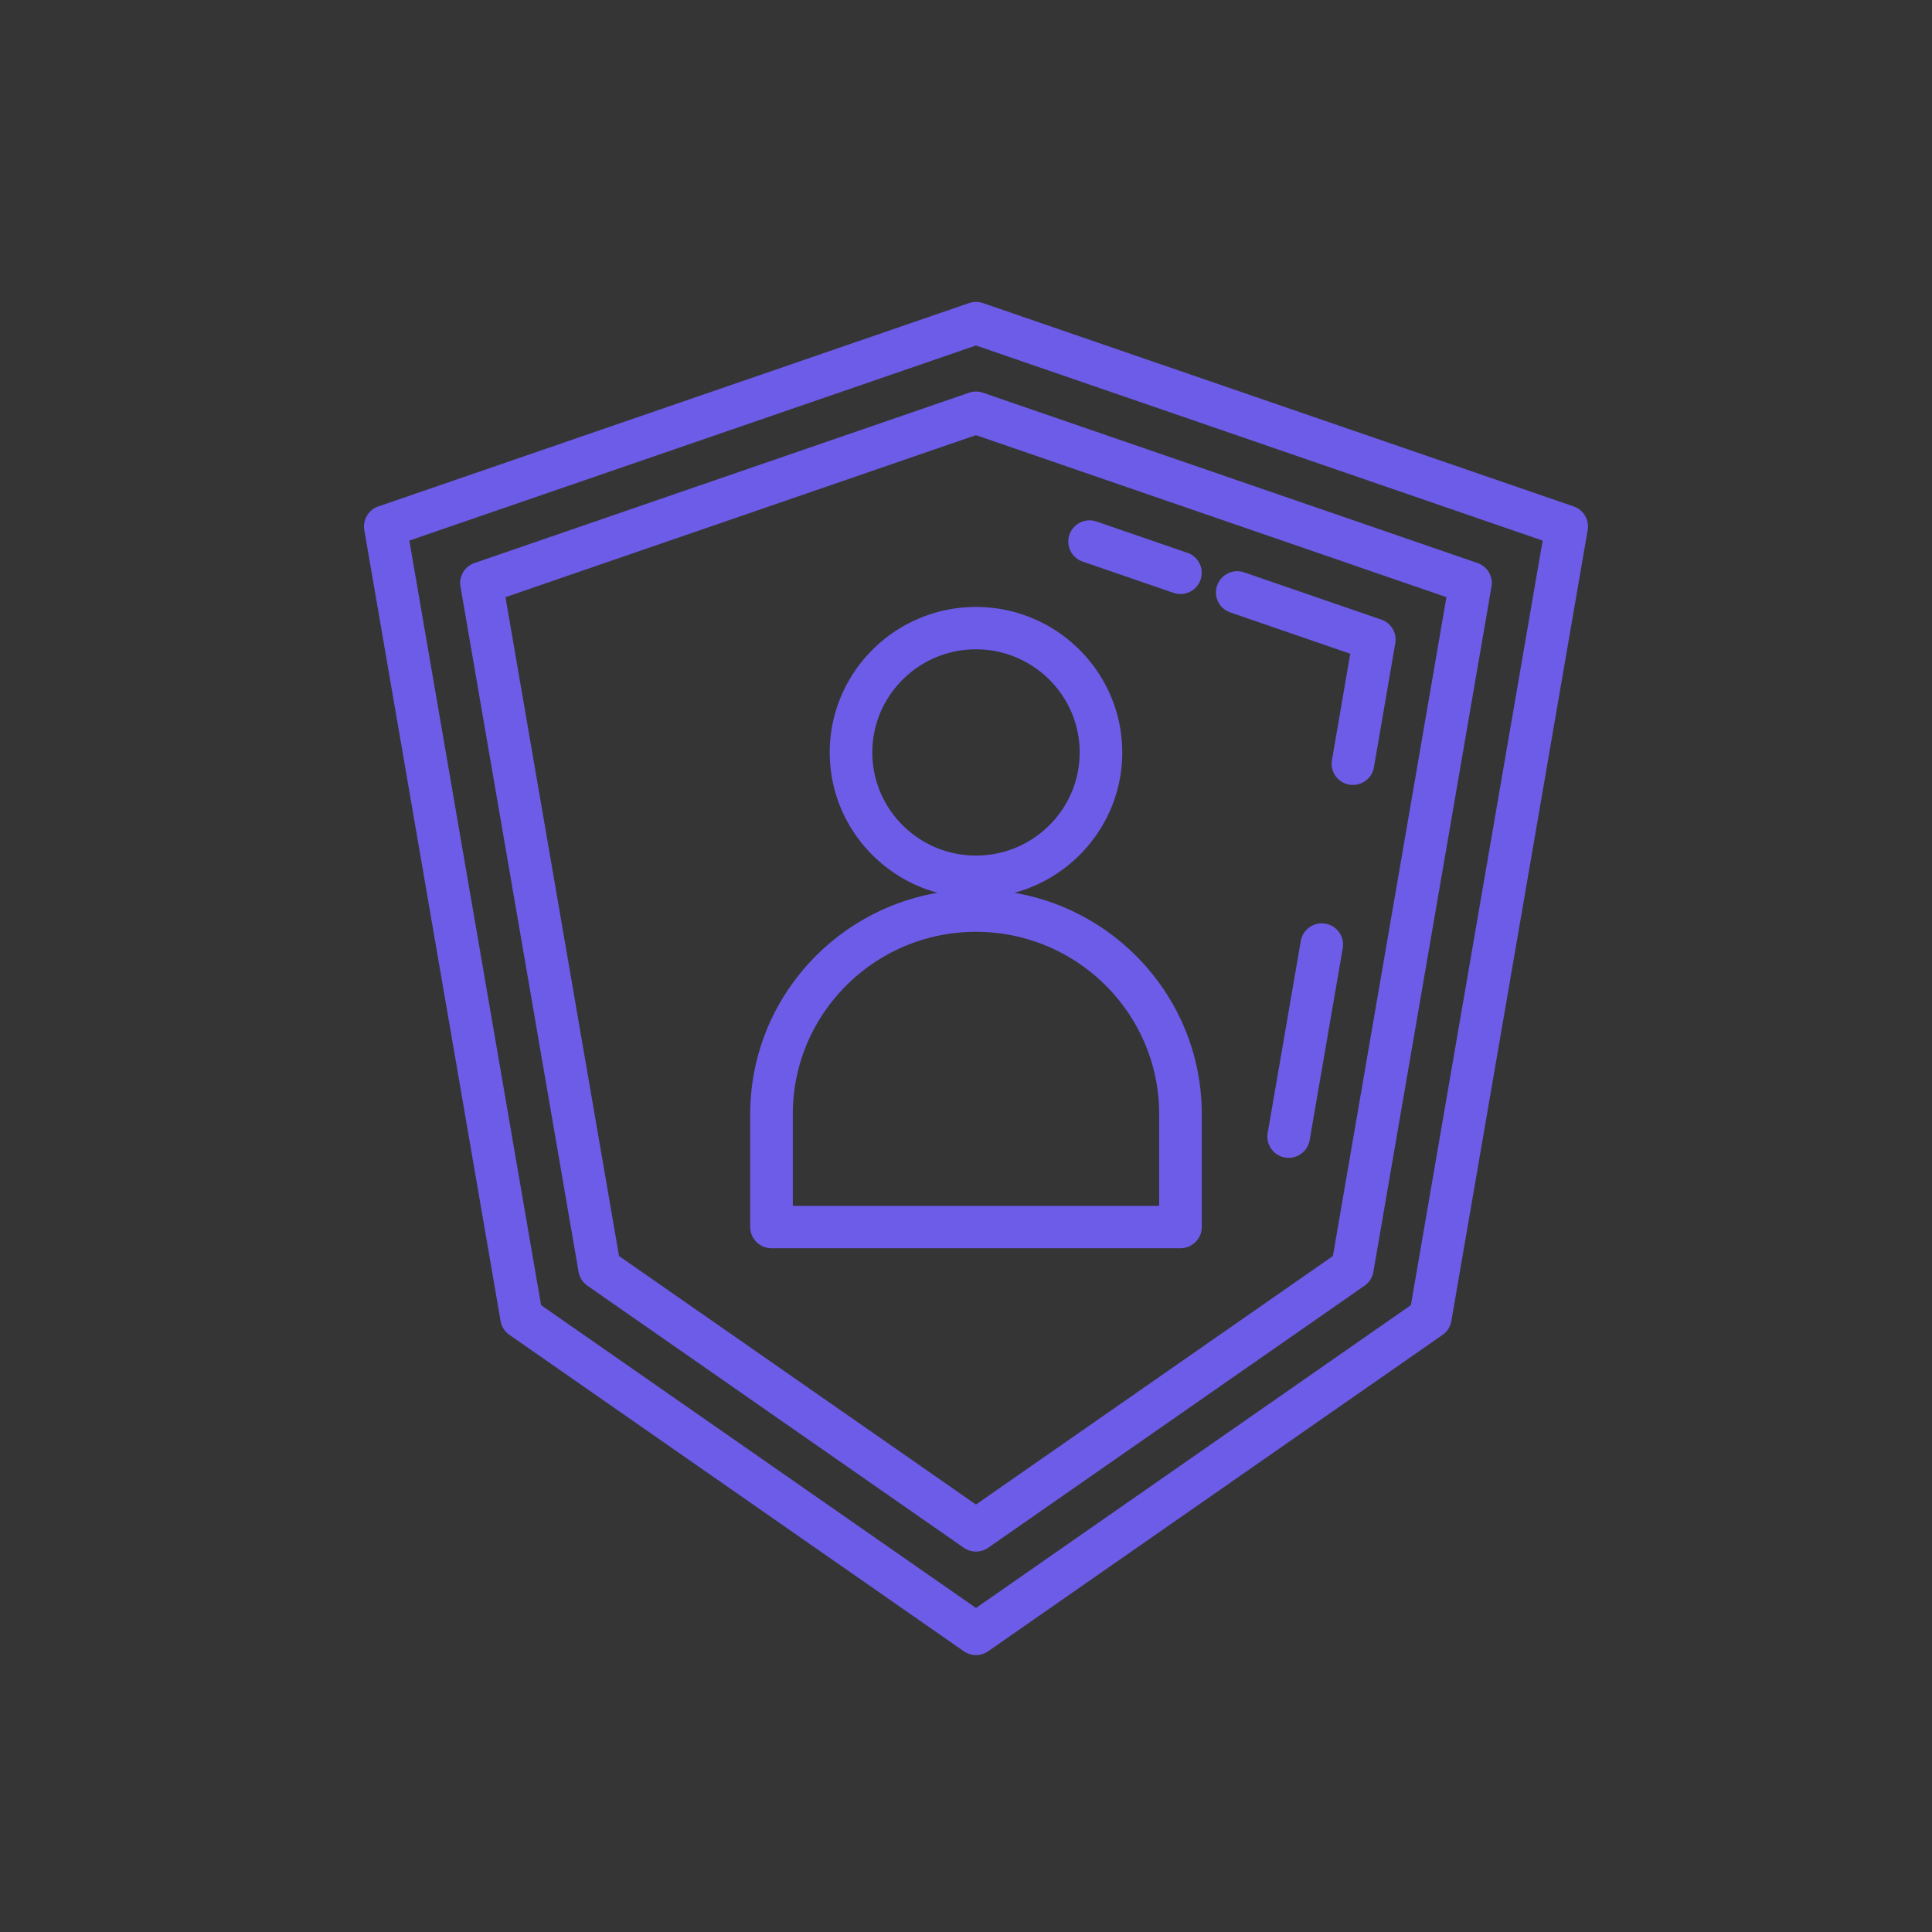
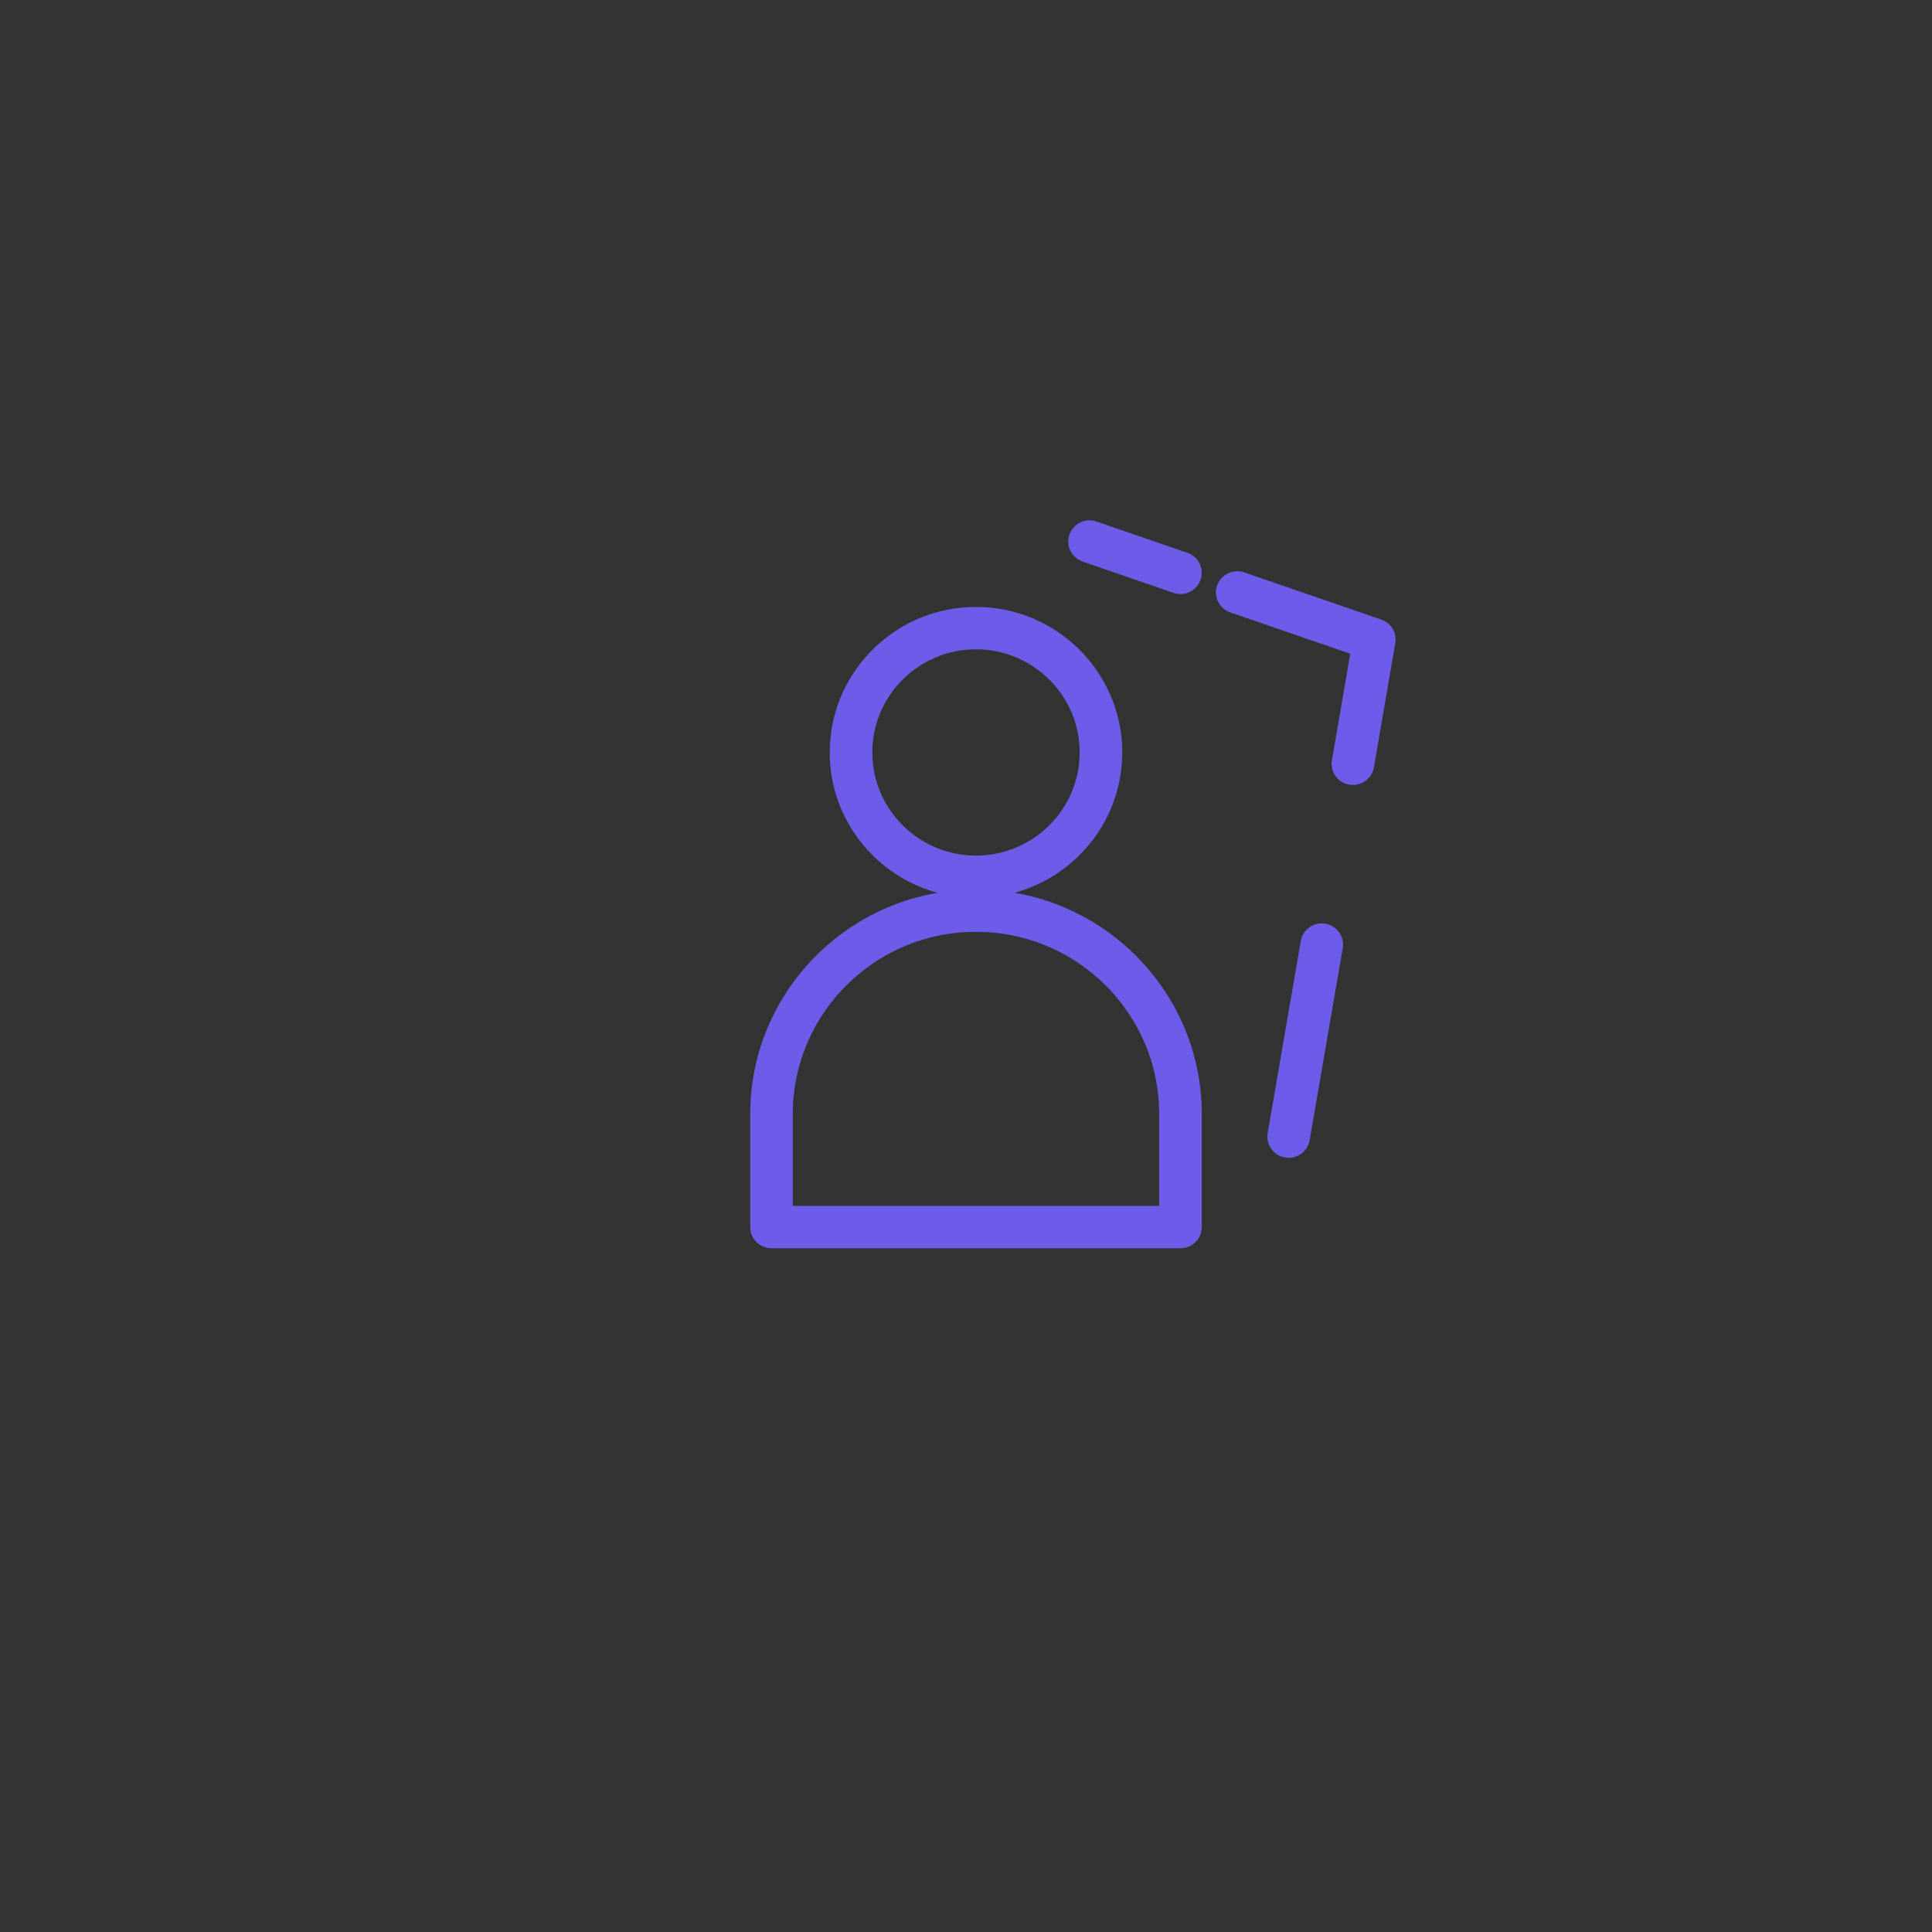
<svg xmlns="http://www.w3.org/2000/svg" width="64" height="64">
  <rect width="100%" height="100%" fill="#333333" stroke="none" />
  <g fill="none" fill-rule="evenodd">
-     <path fill-opacity=".01" fill="#FFF" d="M0 0h64v64H0z" />
    <g fill="#6C5CE7" fill-rule="nonzero">
      <path d="M43.904 30.598a.706.706 0 00-.814.573l-1.097 6.363a.702.702 0 00.696.82.705.705 0 00.695-.582l1.097-6.364a.703.703 0 00-.577-.81zm1.853-10.074l-4.54-1.563a.707.707 0 00-.898.433.7.7 0 00.436.893l3.974 1.369-.607 3.526a.702.702 0 00.696.82.705.705 0 00.695-.583l.708-4.113a.701.701 0 00-.464-.782zm-6.422-2.211l-3.01-1.037a.706.706 0 00-.898.434.7.7 0 00.436.892l3.01 1.037a.705.705 0 00.897-.434.7.7 0 00-.435-.892zm-5.729 11.262c2.055-.558 3.57-2.43 3.57-4.649 0-2.657-2.174-4.82-4.845-4.82s-4.845 2.163-4.845 4.82c0 2.219 1.515 4.09 3.57 4.649-3.518.604-6.204 3.66-6.204 7.33v3.743c0 .387.316.701.706.701h13.546c.39 0 .706-.314.706-.701v-3.744c0-3.67-2.686-6.725-6.204-7.329zm-4.709-4.649c0-1.883 1.54-3.416 3.434-3.416 1.893 0 3.434 1.533 3.434 3.416 0 1.884-1.54 3.416-3.434 3.416-1.893 0-3.434-1.533-3.434-3.416zm9.502 15.02H26.263v-3.042c0-3.328 2.722-6.036 6.068-6.036 3.346 0 6.068 2.708 6.068 6.036v3.042z" />
-       <path d="M48.943 18.65l-16.381-5.64a.708.708 0 00-.462 0l-16.381 5.64a.701.701 0 00-.465.782l3.912 22.7a.701.701 0 00.29.457l12.47 8.682a.708.708 0 00.81 0l12.469-8.682a.701.701 0 00.29-.457l3.913-22.7a.701.701 0 00-.465-.782zm-4.788 22.957L32.33 49.839l-11.824-8.232-3.761-21.825 15.585-5.367 15.585 5.367-3.761 21.825z" />
-       <path d="M52.13 16.776L32.562 10.04a.708.708 0 00-.462 0l-19.568 6.737a.701.701 0 00-.464.782l4.515 26.203a.701.701 0 00.291.456l15.052 10.481a.708.708 0 00.81 0l15.052-10.48a.701.701 0 00.29-.457l4.516-26.203a.701.701 0 00-.464-.782zm-5.393 26.459L32.331 53.266 17.924 43.235 13.56 17.908l18.77-6.463 18.772 6.463-4.365 25.327z" />
    </g>
  </g>
</svg>